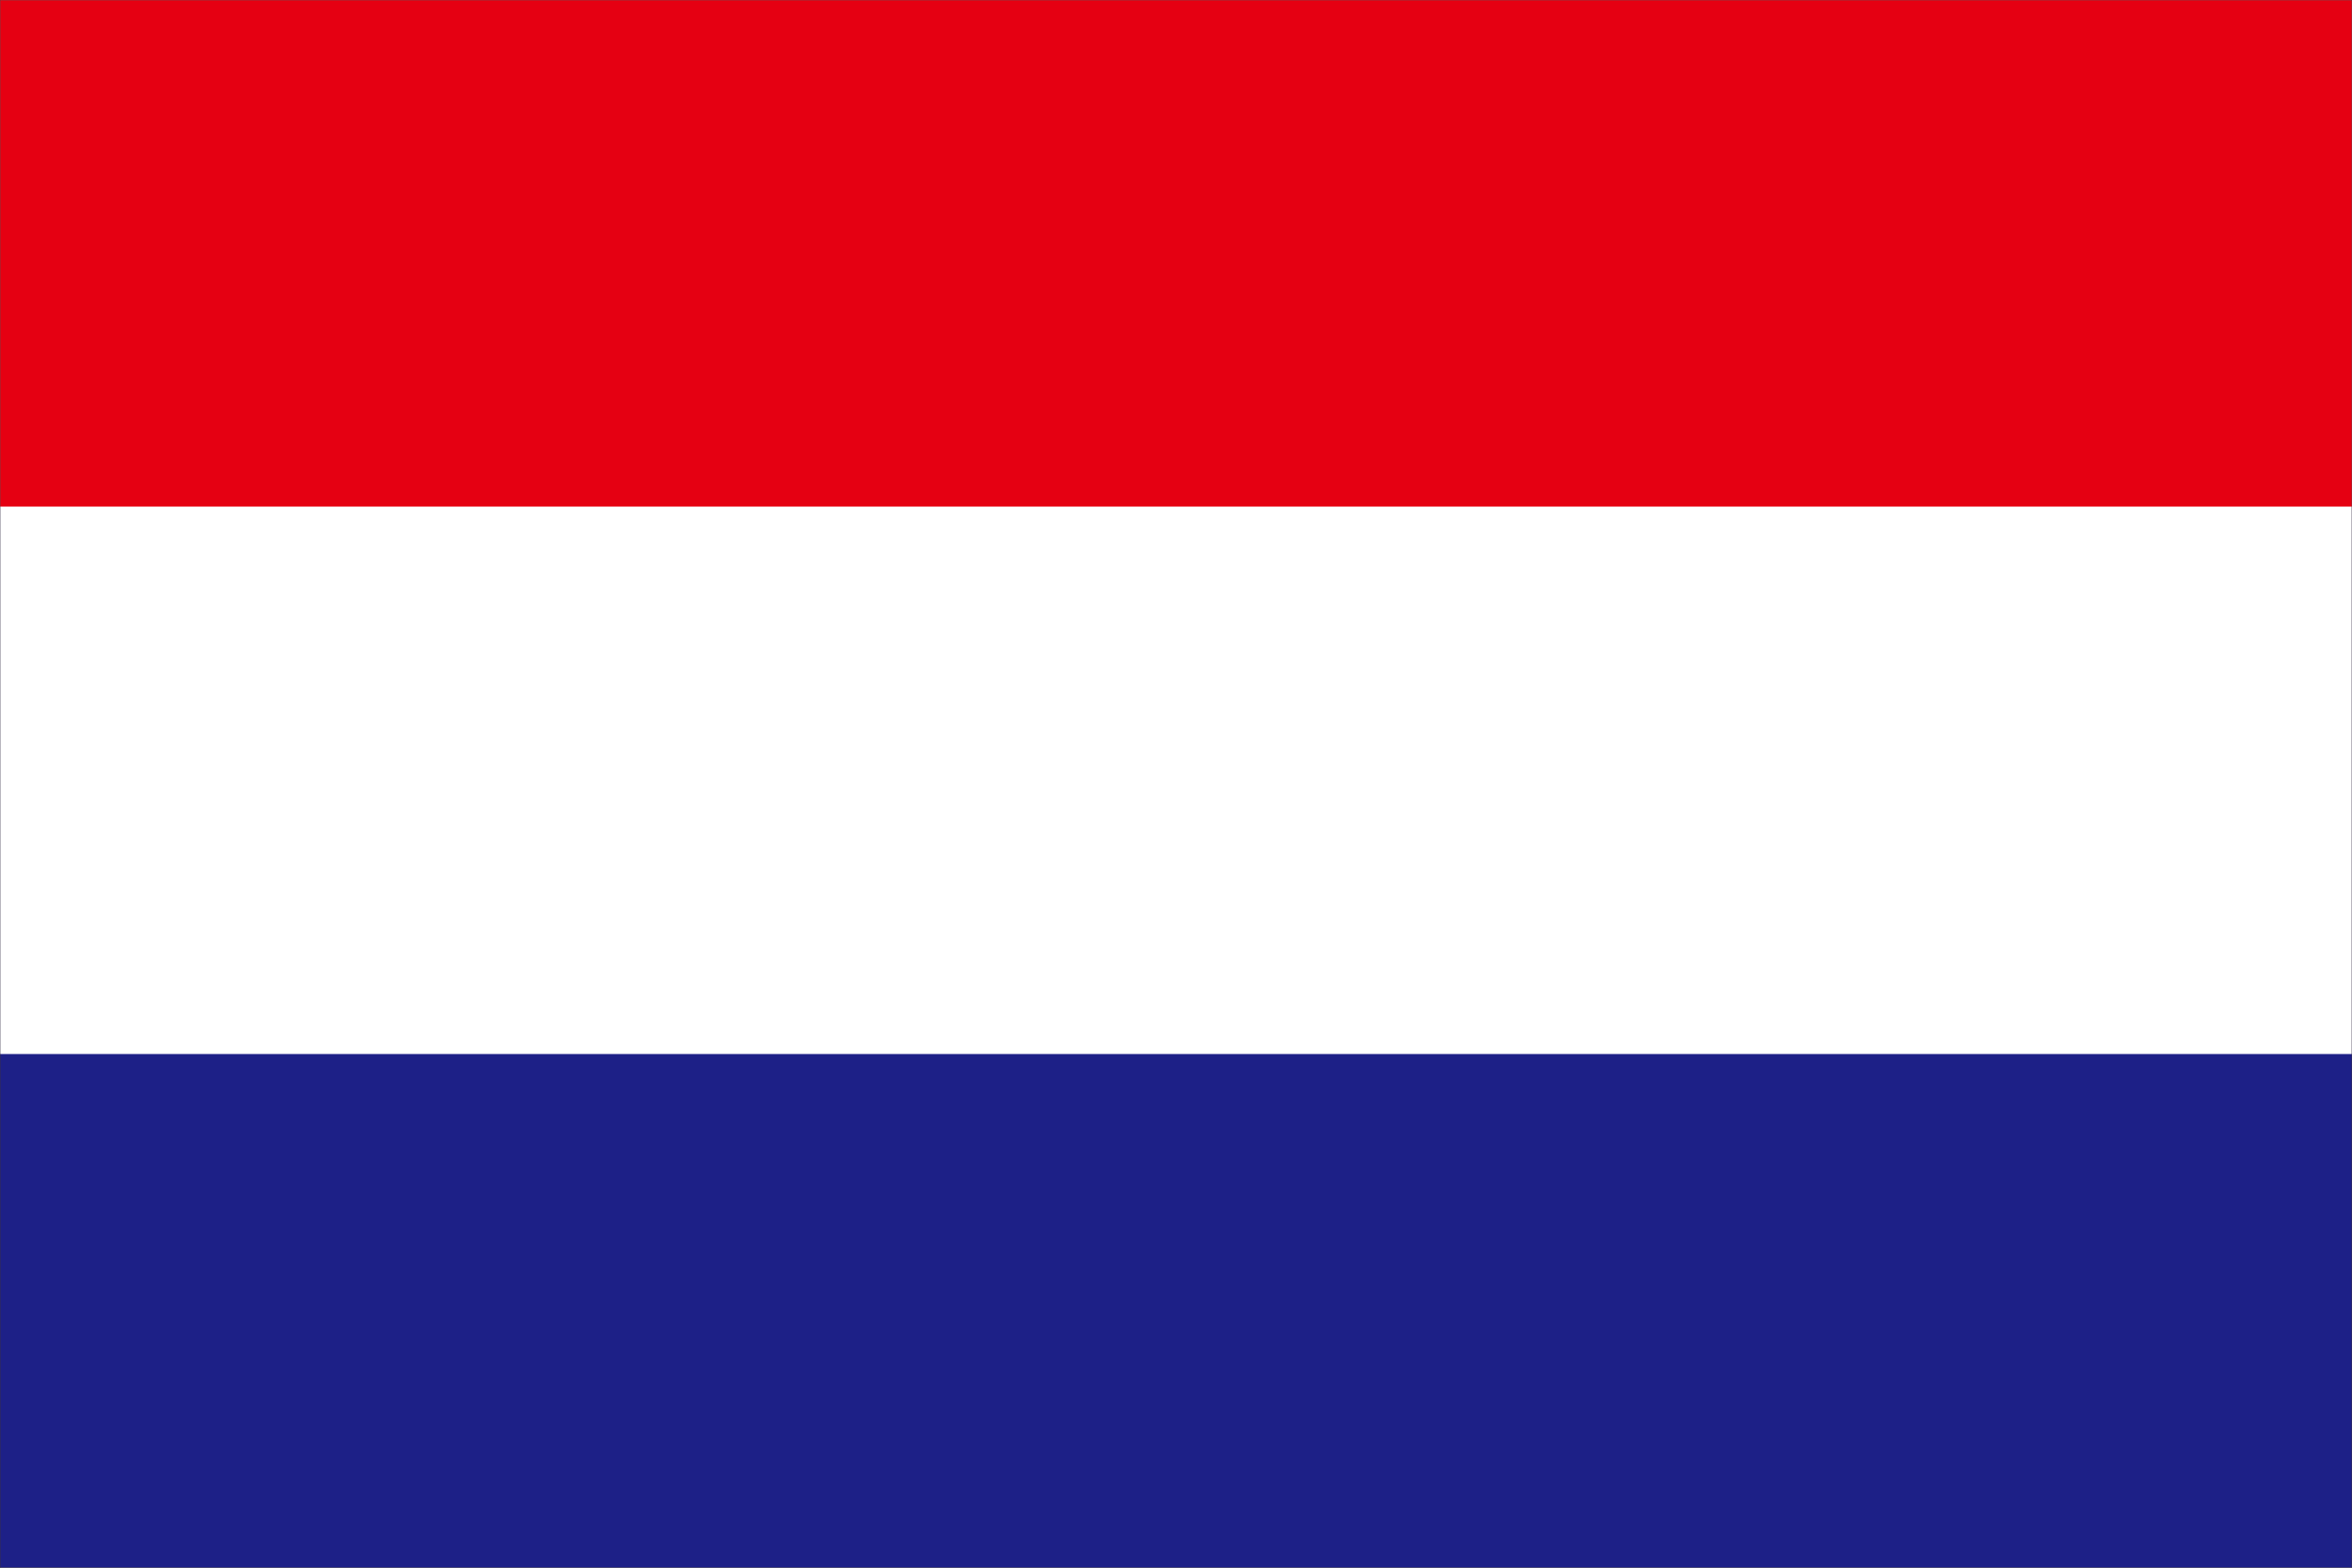
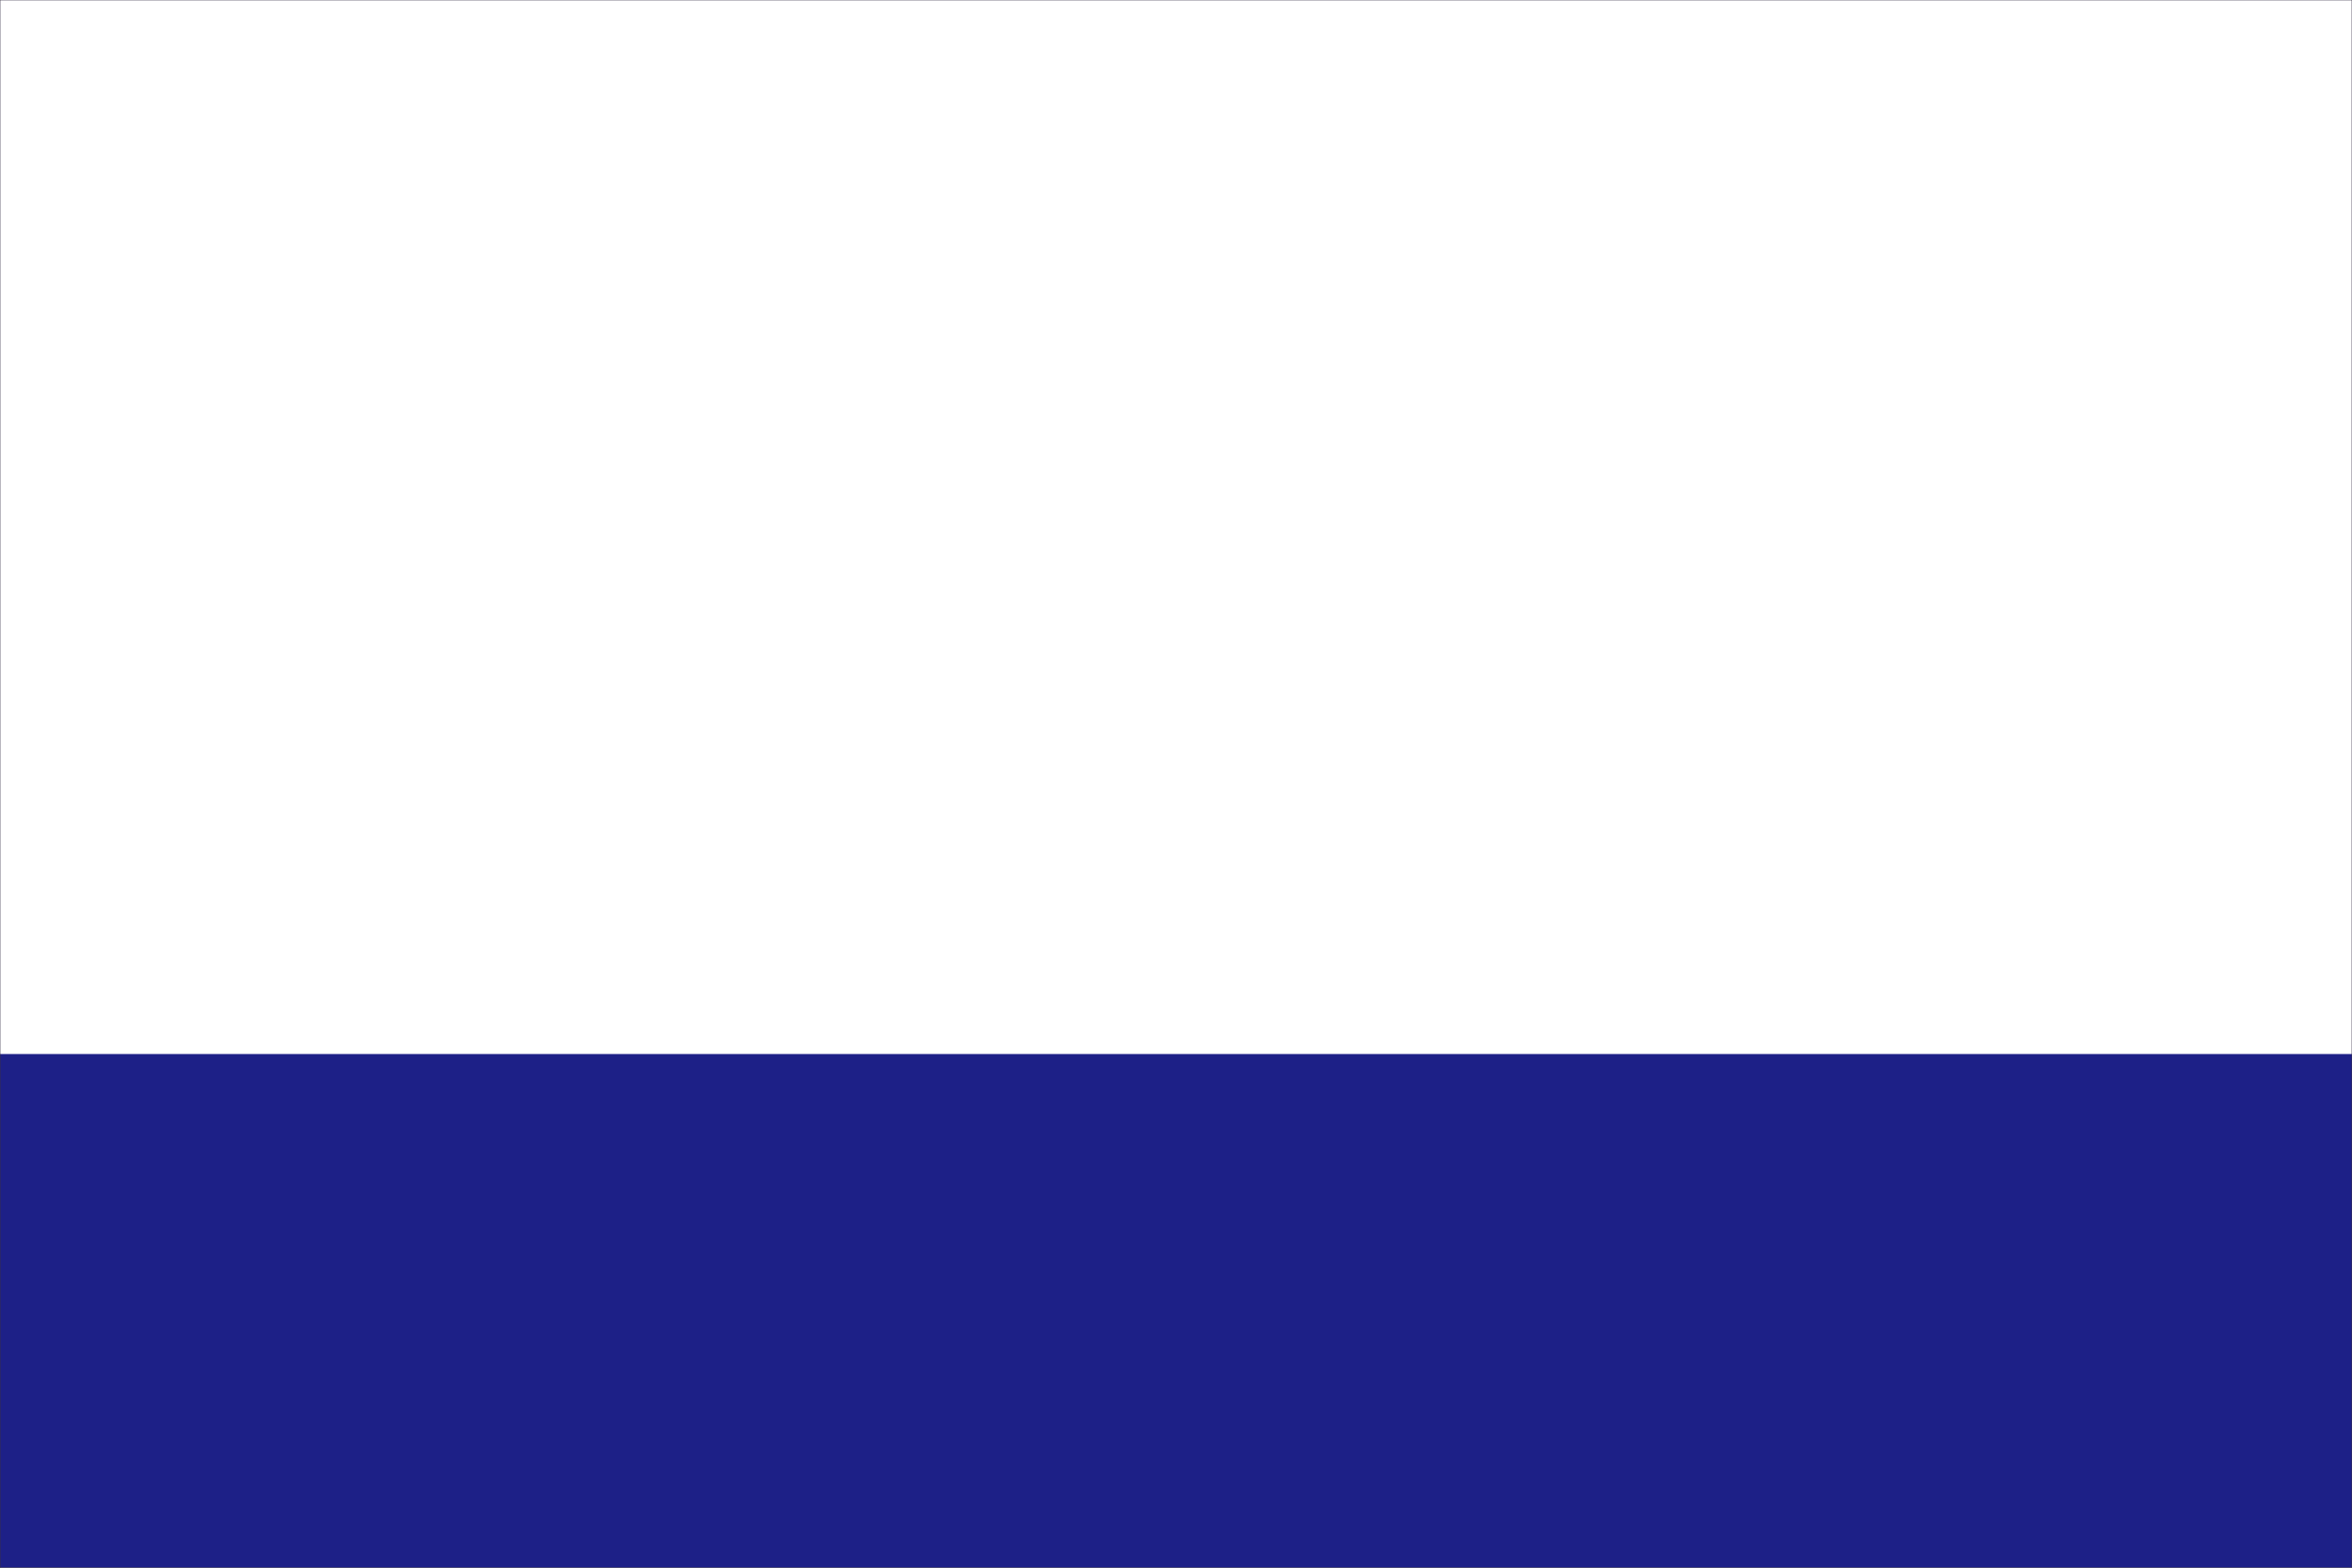
<svg xmlns="http://www.w3.org/2000/svg" viewBox="0 0 173.896 115.936">
  <rect x="0" y="0" width="173.896" height="115.936" fill="#808080" stroke="none" />
  <g data-name="レイヤー 2">
    <g data-name="レイヤー 6">
      <path fill="#1d2087" d="M.008.008h173.88v115.92H.008z" />
      <path fill="#fff" d="M.008.008h173.88v77.938H.008z" />
-       <path fill="#e50012" d="M.008.008h173.88v37.453H.008z" />
      <path fill="none" stroke="#231815" stroke-miterlimit="10" stroke-width=".016" d="M.008.008h173.88v115.92H.008z" />
    </g>
  </g>
</svg>